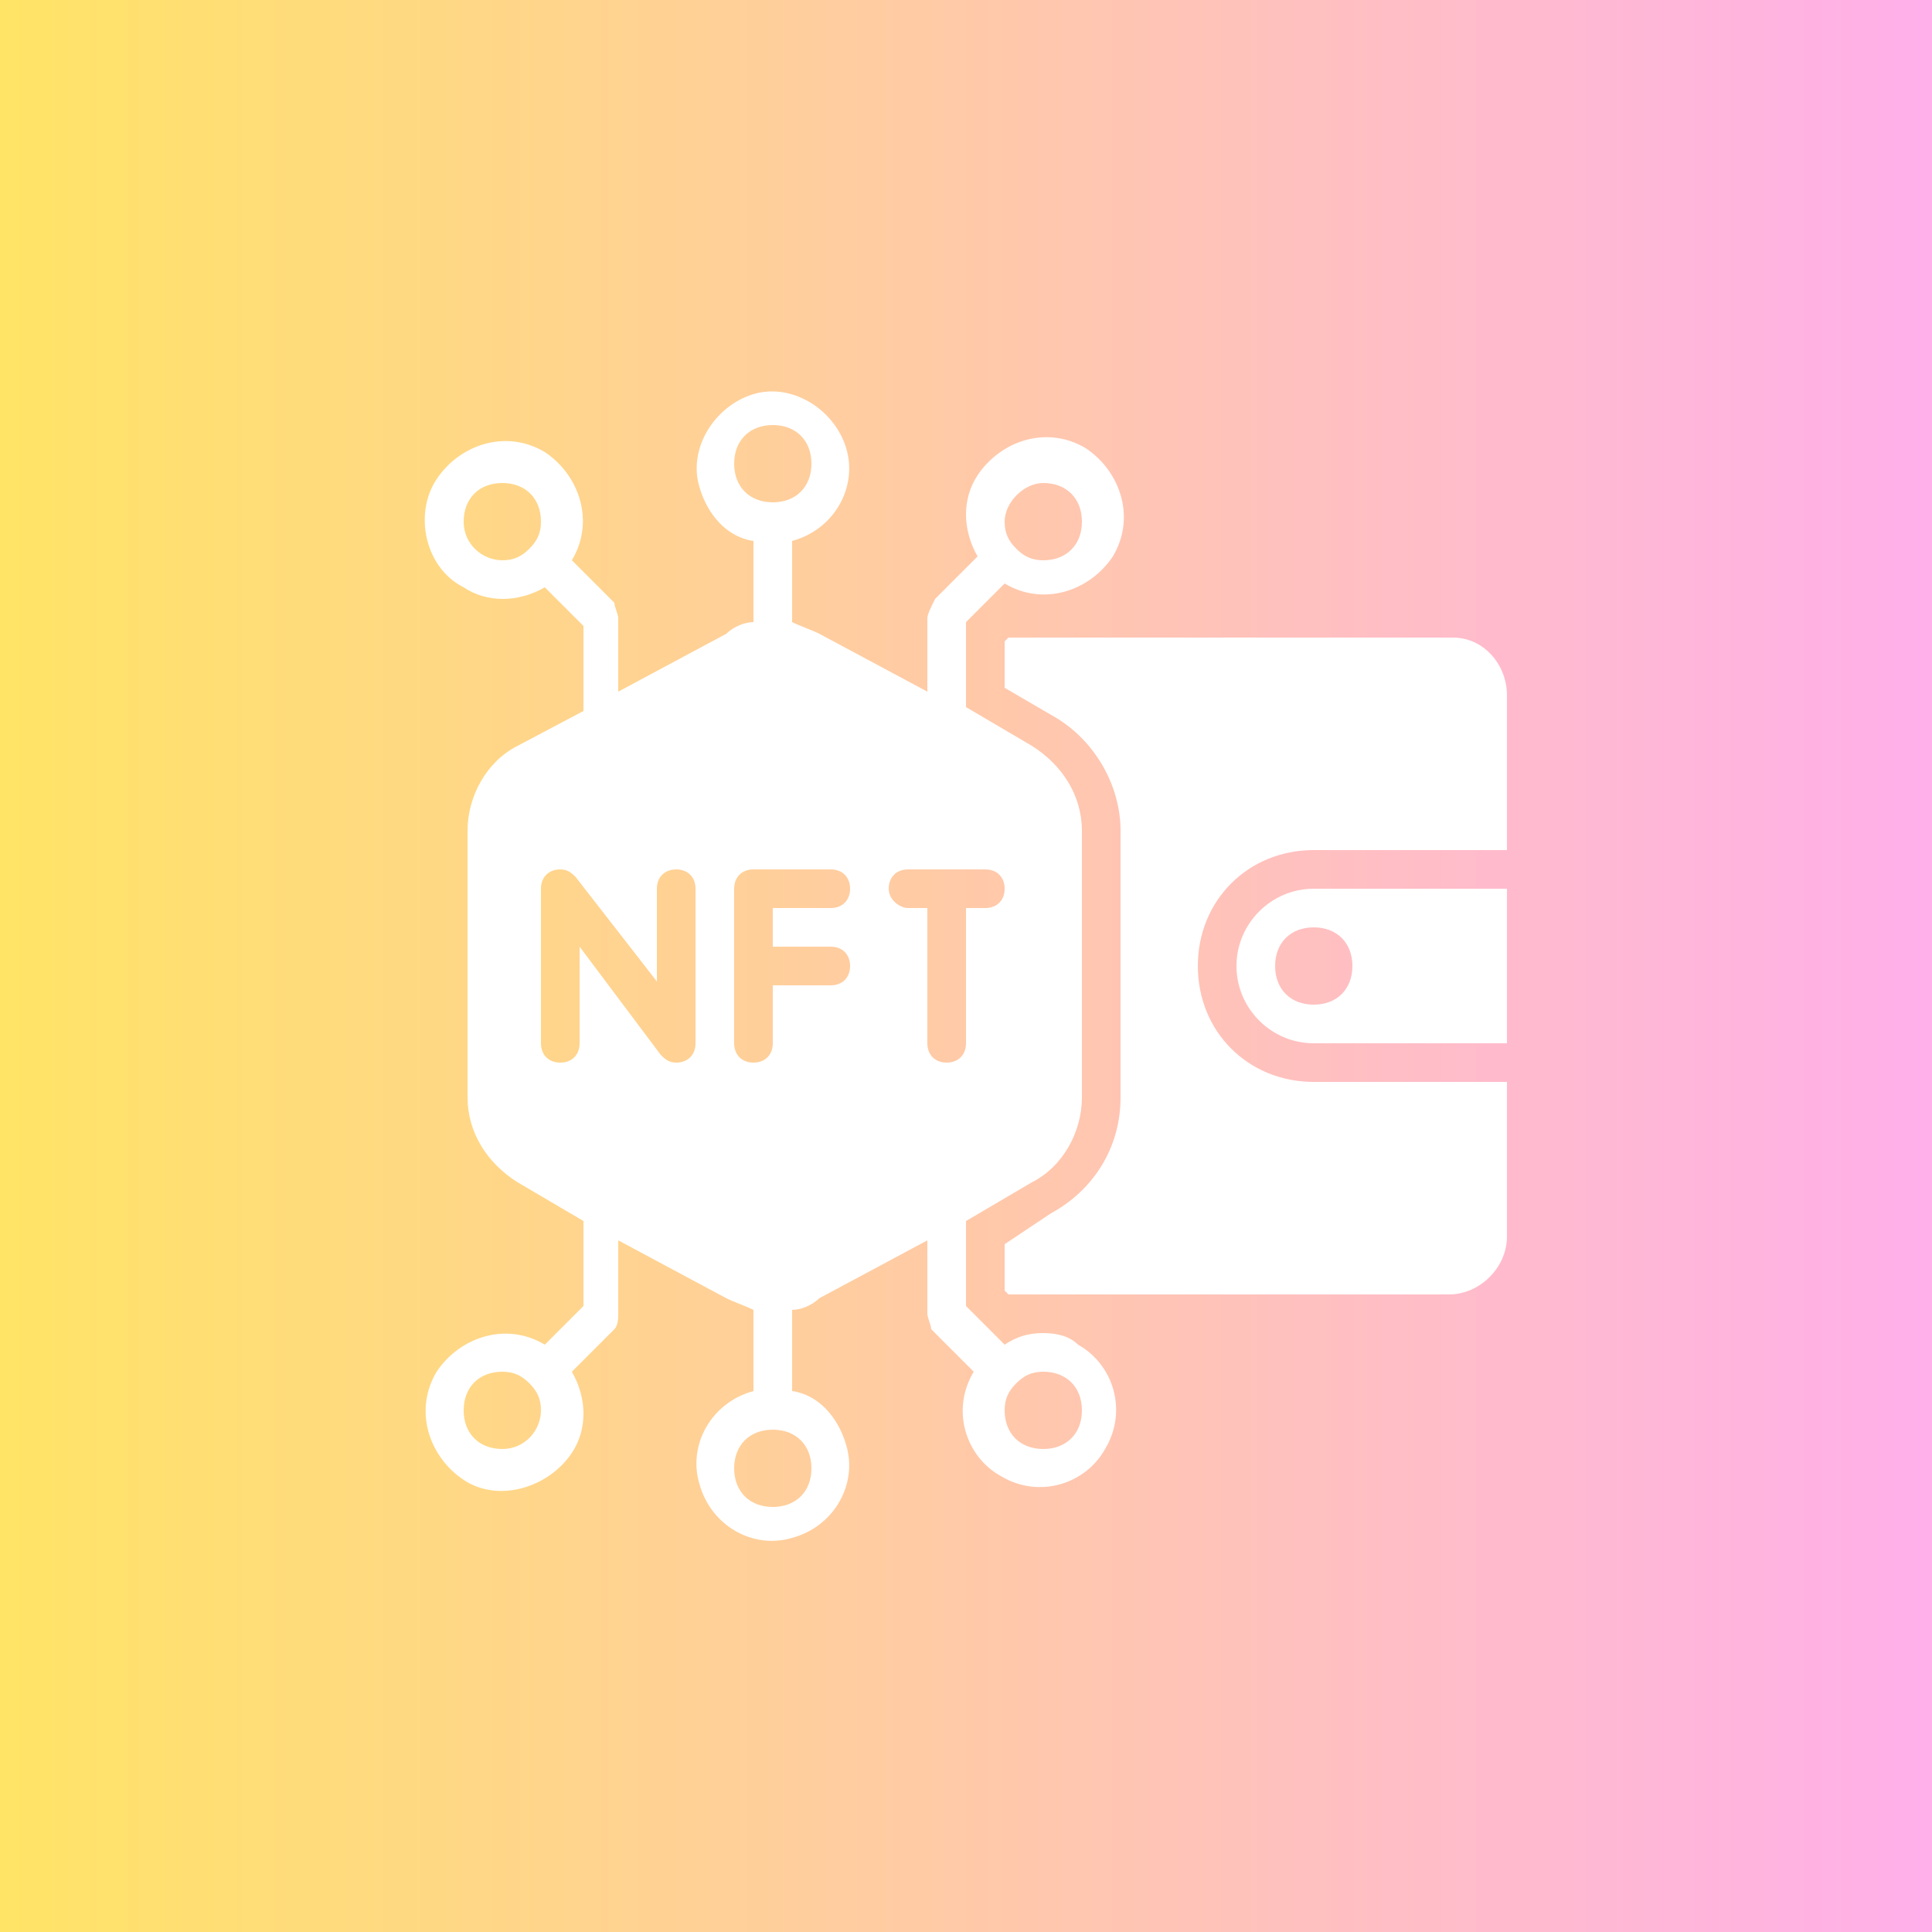
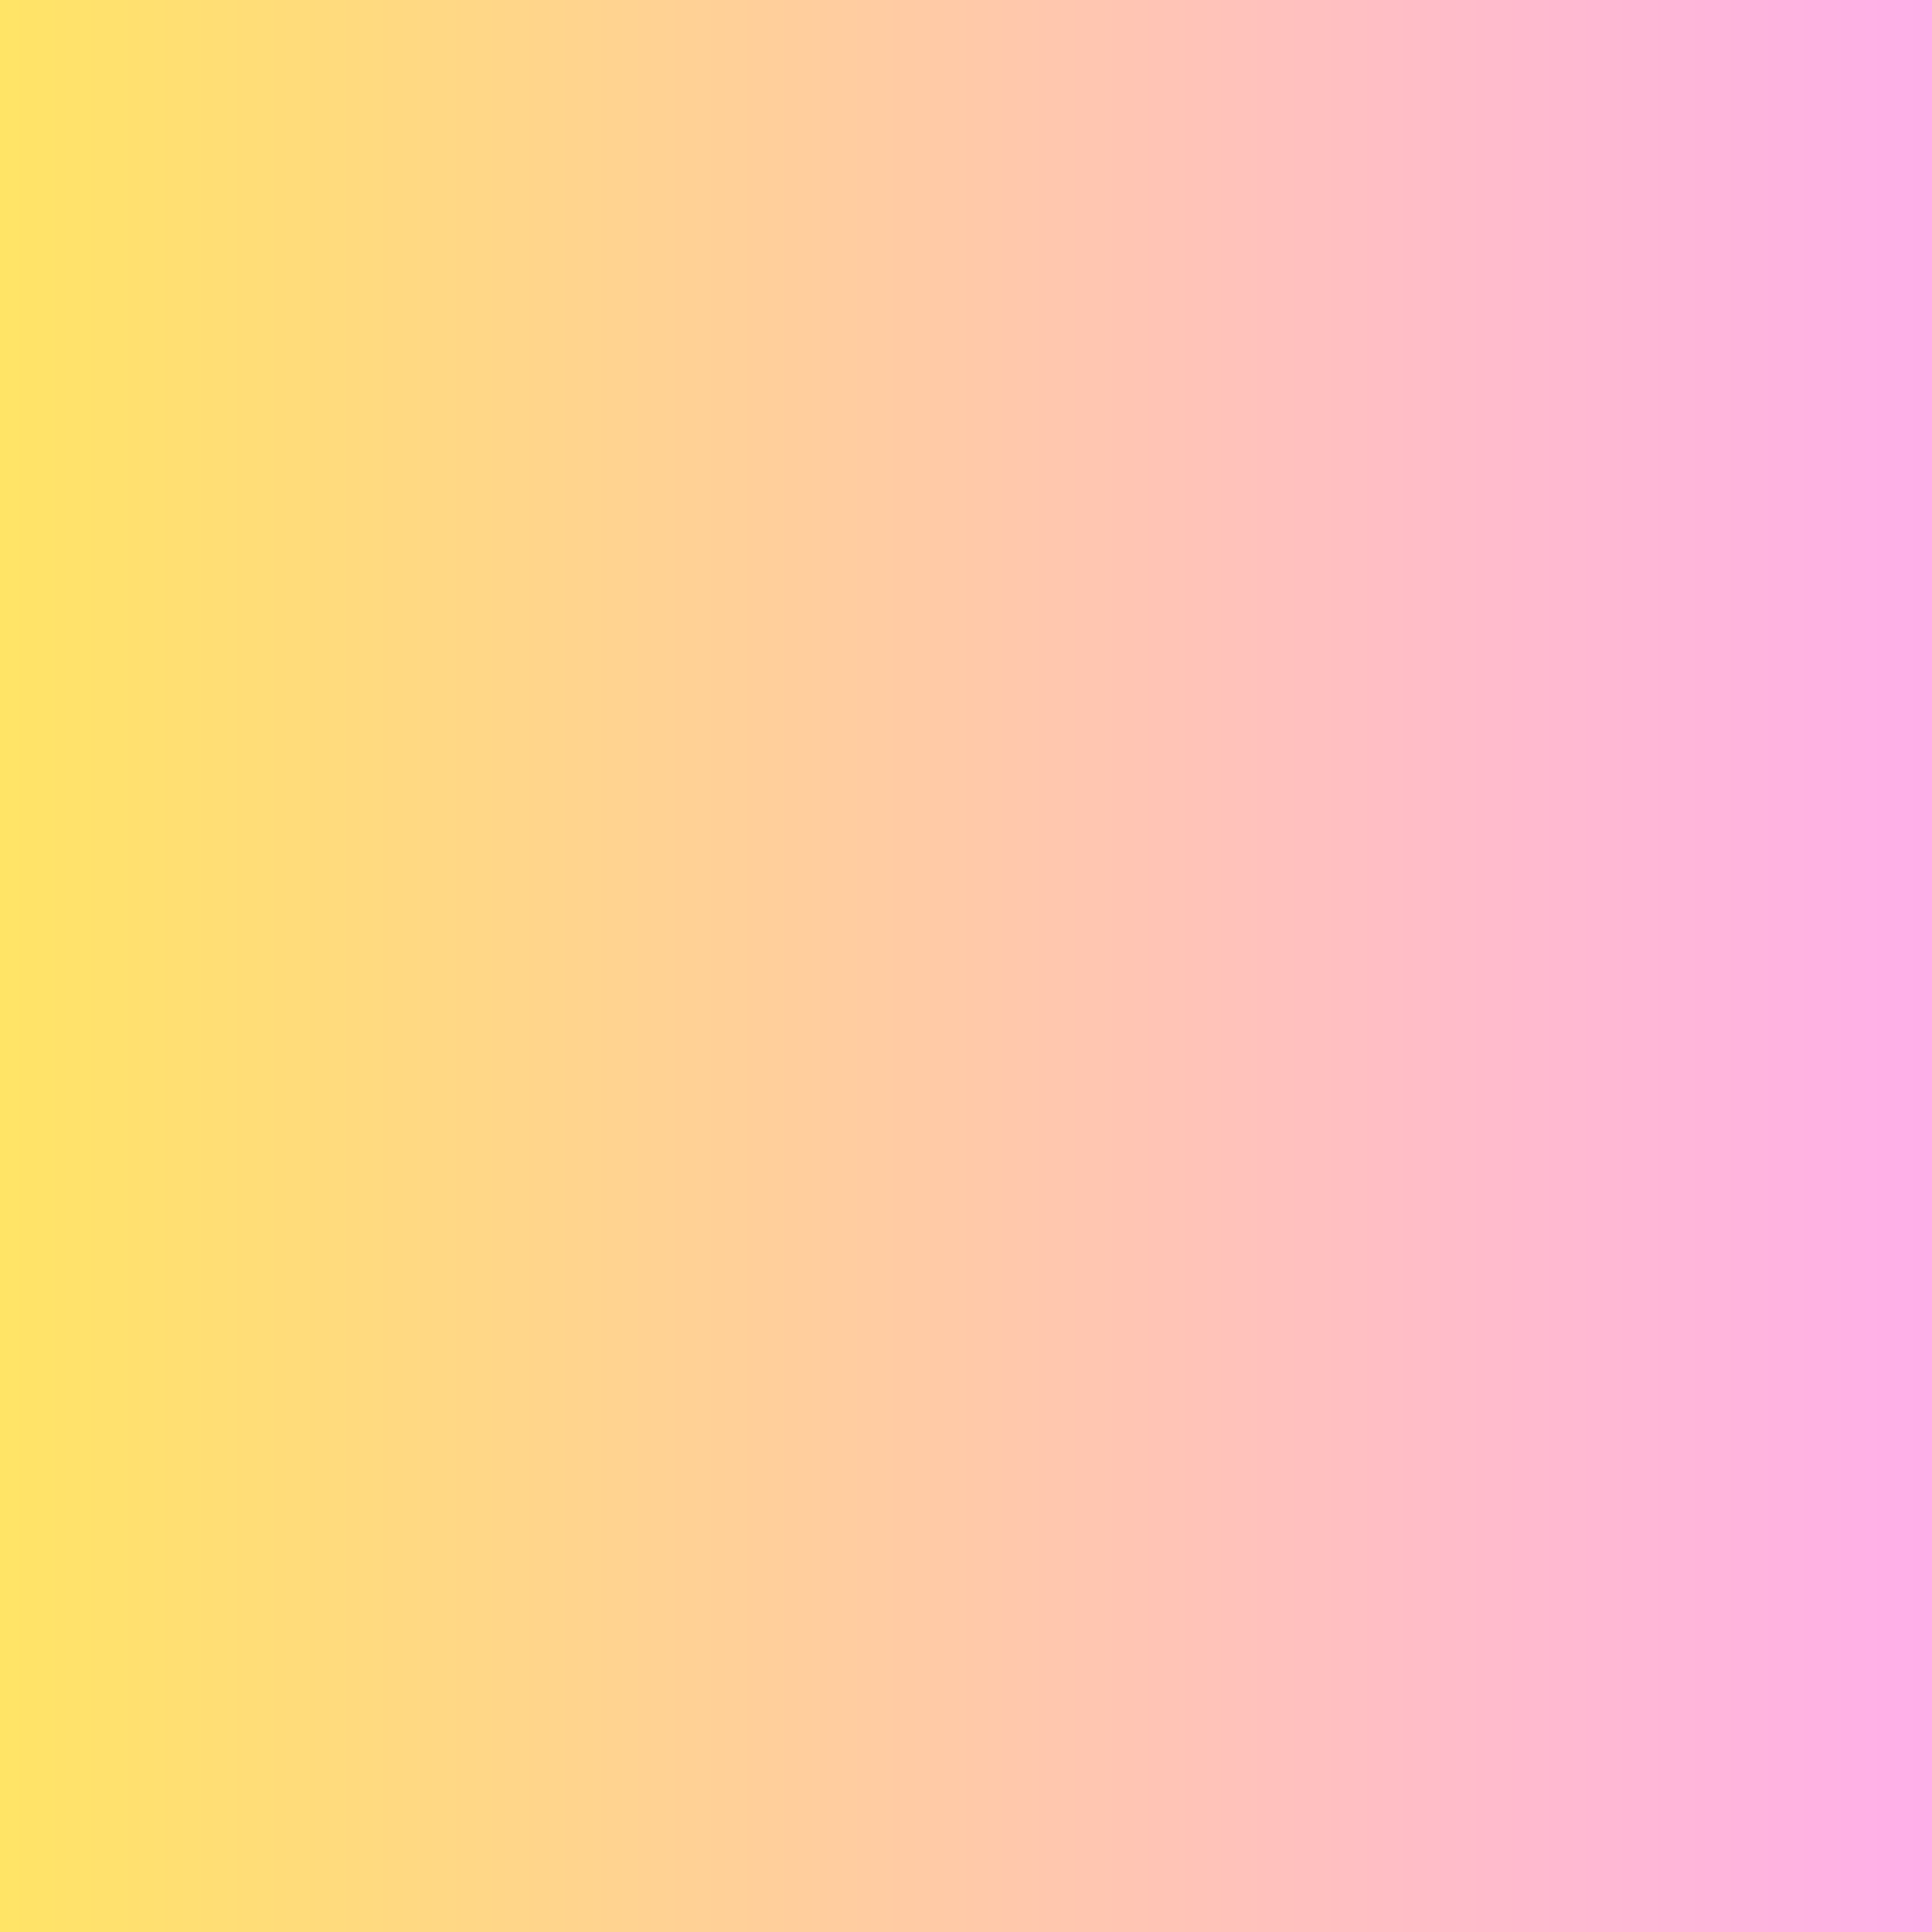
<svg xmlns="http://www.w3.org/2000/svg" version="1.1" id="solid" x="0px" y="0px" width="50px" height="50px" viewBox="0 0 50 50" style="enable-background:new 0 0 50 50;" xml:space="preserve">
  <rect x="0" y="0" width="50" height="50" fill="#333333" stroke="none" />
  <style type="text/css">
	.st0{fill:url(#SVGID_1_);}
	.st1{fill:#FFFFFF;}
</style>
  <linearGradient id="SVGID_1_" gradientUnits="userSpaceOnUse" x1="0" y1="25" x2="50" y2="25">
    <stop offset="0" style="stop-color:#FFE466" />
    <stop offset="1" style="stop-color:#FFAFEA" />
  </linearGradient>
  <rect class="st0" width="50" height="50" />
  <g>
-     <path class="st1" d="M37.6,16.5H26.1L26,16.6v1.2l1.2,0.7c1.1,0.6,1.8,1.8,1.8,3v6.9c0,1.3-0.7,2.4-1.8,3L26,32.2v1.2l0.1,0.1h11.4   c0.8,0,1.5-0.7,1.5-1.5v-4h-5c-1.7,0-3-1.3-3-3c0-1.7,1.3-3,3-3h5v-4C39,17.2,38.4,16.5,37.6,16.5z" />
-     <path class="st1" d="M32,25c0,1.1,0.9,2,2,2h5v-4h-5C32.9,23,32,23.9,32,25z M35,25c0,0.6-0.4,1-1,1s-1-0.4-1-1c0-0.6,0.4-1,1-1   S35,24.4,35,25z" />
-     <path class="st1" d="M27,34.5c-0.4,0-0.7,0.1-1,0.3l-1-1v-2.2l1.7-1c0.8-0.4,1.3-1.3,1.3-2.2v-6.9c0-0.9-0.5-1.7-1.3-2.2l-1.7-1   v-2.2l1-1c1,0.6,2.2,0.2,2.8-0.7c0.6-1,0.2-2.2-0.7-2.8c-1-0.6-2.2-0.2-2.8,0.7c-0.4,0.6-0.4,1.4,0,2.1l-1.1,1.1   C24.1,15.7,24,15.9,24,16v1.9l-2.8-1.5c-0.2-0.1-0.5-0.2-0.7-0.3v-2.1c1.1-0.3,1.7-1.4,1.4-2.4s-1.4-1.7-2.4-1.4s-1.7,1.4-1.4,2.4   c0.2,0.7,0.7,1.3,1.4,1.4v2.1c-0.2,0-0.5,0.1-0.7,0.3L16,17.9V16c0-0.1-0.1-0.3-0.1-0.4l-1.1-1.1c0.6-1,0.2-2.2-0.7-2.8   c-1-0.6-2.2-0.2-2.8,0.7S11,14.7,12,15.2c0.6,0.4,1.4,0.4,2.1,0l1,1v2.2l-1.7,0.9c-0.8,0.4-1.3,1.3-1.3,2.2v6.9   c0,0.9,0.5,1.7,1.3,2.2l1.7,1v2.2l-1,1c-1-0.6-2.2-0.2-2.8,0.7c-0.6,1-0.2,2.2,0.7,2.8s2.2,0.2,2.8-0.7c0.4-0.6,0.4-1.4,0-2.1   l1.1-1.1C16,34.3,16,34.1,16,34v-1.9l2.8,1.5c0.2,0.1,0.5,0.2,0.7,0.3v2.1c-1.1,0.3-1.7,1.4-1.4,2.4c0.3,1.1,1.4,1.7,2.4,1.4   c1.1-0.3,1.7-1.4,1.4-2.4c-0.2-0.7-0.7-1.3-1.4-1.4v-2.1c0.2,0,0.5-0.1,0.7-0.3l2.8-1.5V34c0,0.1,0.1,0.3,0.1,0.4l1.1,1.1   c-0.6,1-0.2,2.2,0.7,2.7c1,0.6,2.2,0.2,2.7-0.7c0.6-1,0.2-2.2-0.7-2.7C27.7,34.6,27.4,34.5,27,34.5z M27,12.5c0.6,0,1,0.4,1,1   c0,0.6-0.4,1-1,1c-0.3,0-0.5-0.1-0.7-0.3l0,0C26.1,14,26,13.8,26,13.5C26,13,26.5,12.5,27,12.5z M12,13.5c0-0.6,0.4-1,1-1   s1,0.4,1,1c0,0.3-0.1,0.5-0.3,0.7l0,0c-0.2,0.2-0.4,0.3-0.7,0.3C12.5,14.5,12,14.1,12,13.5z M13,37.5c-0.6,0-1-0.4-1-1s0.4-1,1-1   c0.3,0,0.5,0.1,0.7,0.3l0,0c0.2,0.2,0.3,0.4,0.3,0.7C14,37,13.6,37.5,13,37.5z M18,27c0,0.3-0.2,0.5-0.5,0.5   c-0.2,0-0.3-0.1-0.4-0.2l0,0L15,24.5V27c0,0.3-0.2,0.5-0.5,0.5S14,27.3,14,27v-4c0-0.3,0.2-0.5,0.5-0.5c0.2,0,0.3,0.1,0.4,0.2l0,0   l2.1,2.7V23c0-0.3,0.2-0.5,0.5-0.5c0.3,0,0.5,0.2,0.5,0.5V27z M19,12c0-0.6,0.4-1,1-1s1,0.4,1,1s-0.4,1-1,1S19,12.6,19,12z M21,38   c0,0.6-0.4,1-1,1s-1-0.4-1-1c0-0.6,0.4-1,1-1S21,37.4,21,38z M21.5,24.5c0.3,0,0.5,0.2,0.5,0.5c0,0.3-0.2,0.5-0.5,0.5H20V27   c0,0.3-0.2,0.5-0.5,0.5S19,27.3,19,27v-4c0-0.3,0.2-0.5,0.5-0.5h2c0.3,0,0.5,0.2,0.5,0.5s-0.2,0.5-0.5,0.5H20v1H21.5z M23,23   c0-0.3,0.2-0.5,0.5-0.5h2c0.3,0,0.5,0.2,0.5,0.5s-0.2,0.5-0.5,0.5H25V27c0,0.3-0.2,0.5-0.5,0.5c-0.3,0-0.5-0.2-0.5-0.5v-3.5h-0.5   C23.3,23.5,23,23.3,23,23z M27,37.5c-0.6,0-1-0.4-1-1c0-0.3,0.1-0.5,0.3-0.7l0,0c0.2-0.2,0.4-0.3,0.7-0.3c0.6,0,1,0.4,1,1   S27.6,37.5,27,37.5z" />
-   </g>
+     </g>
</svg>